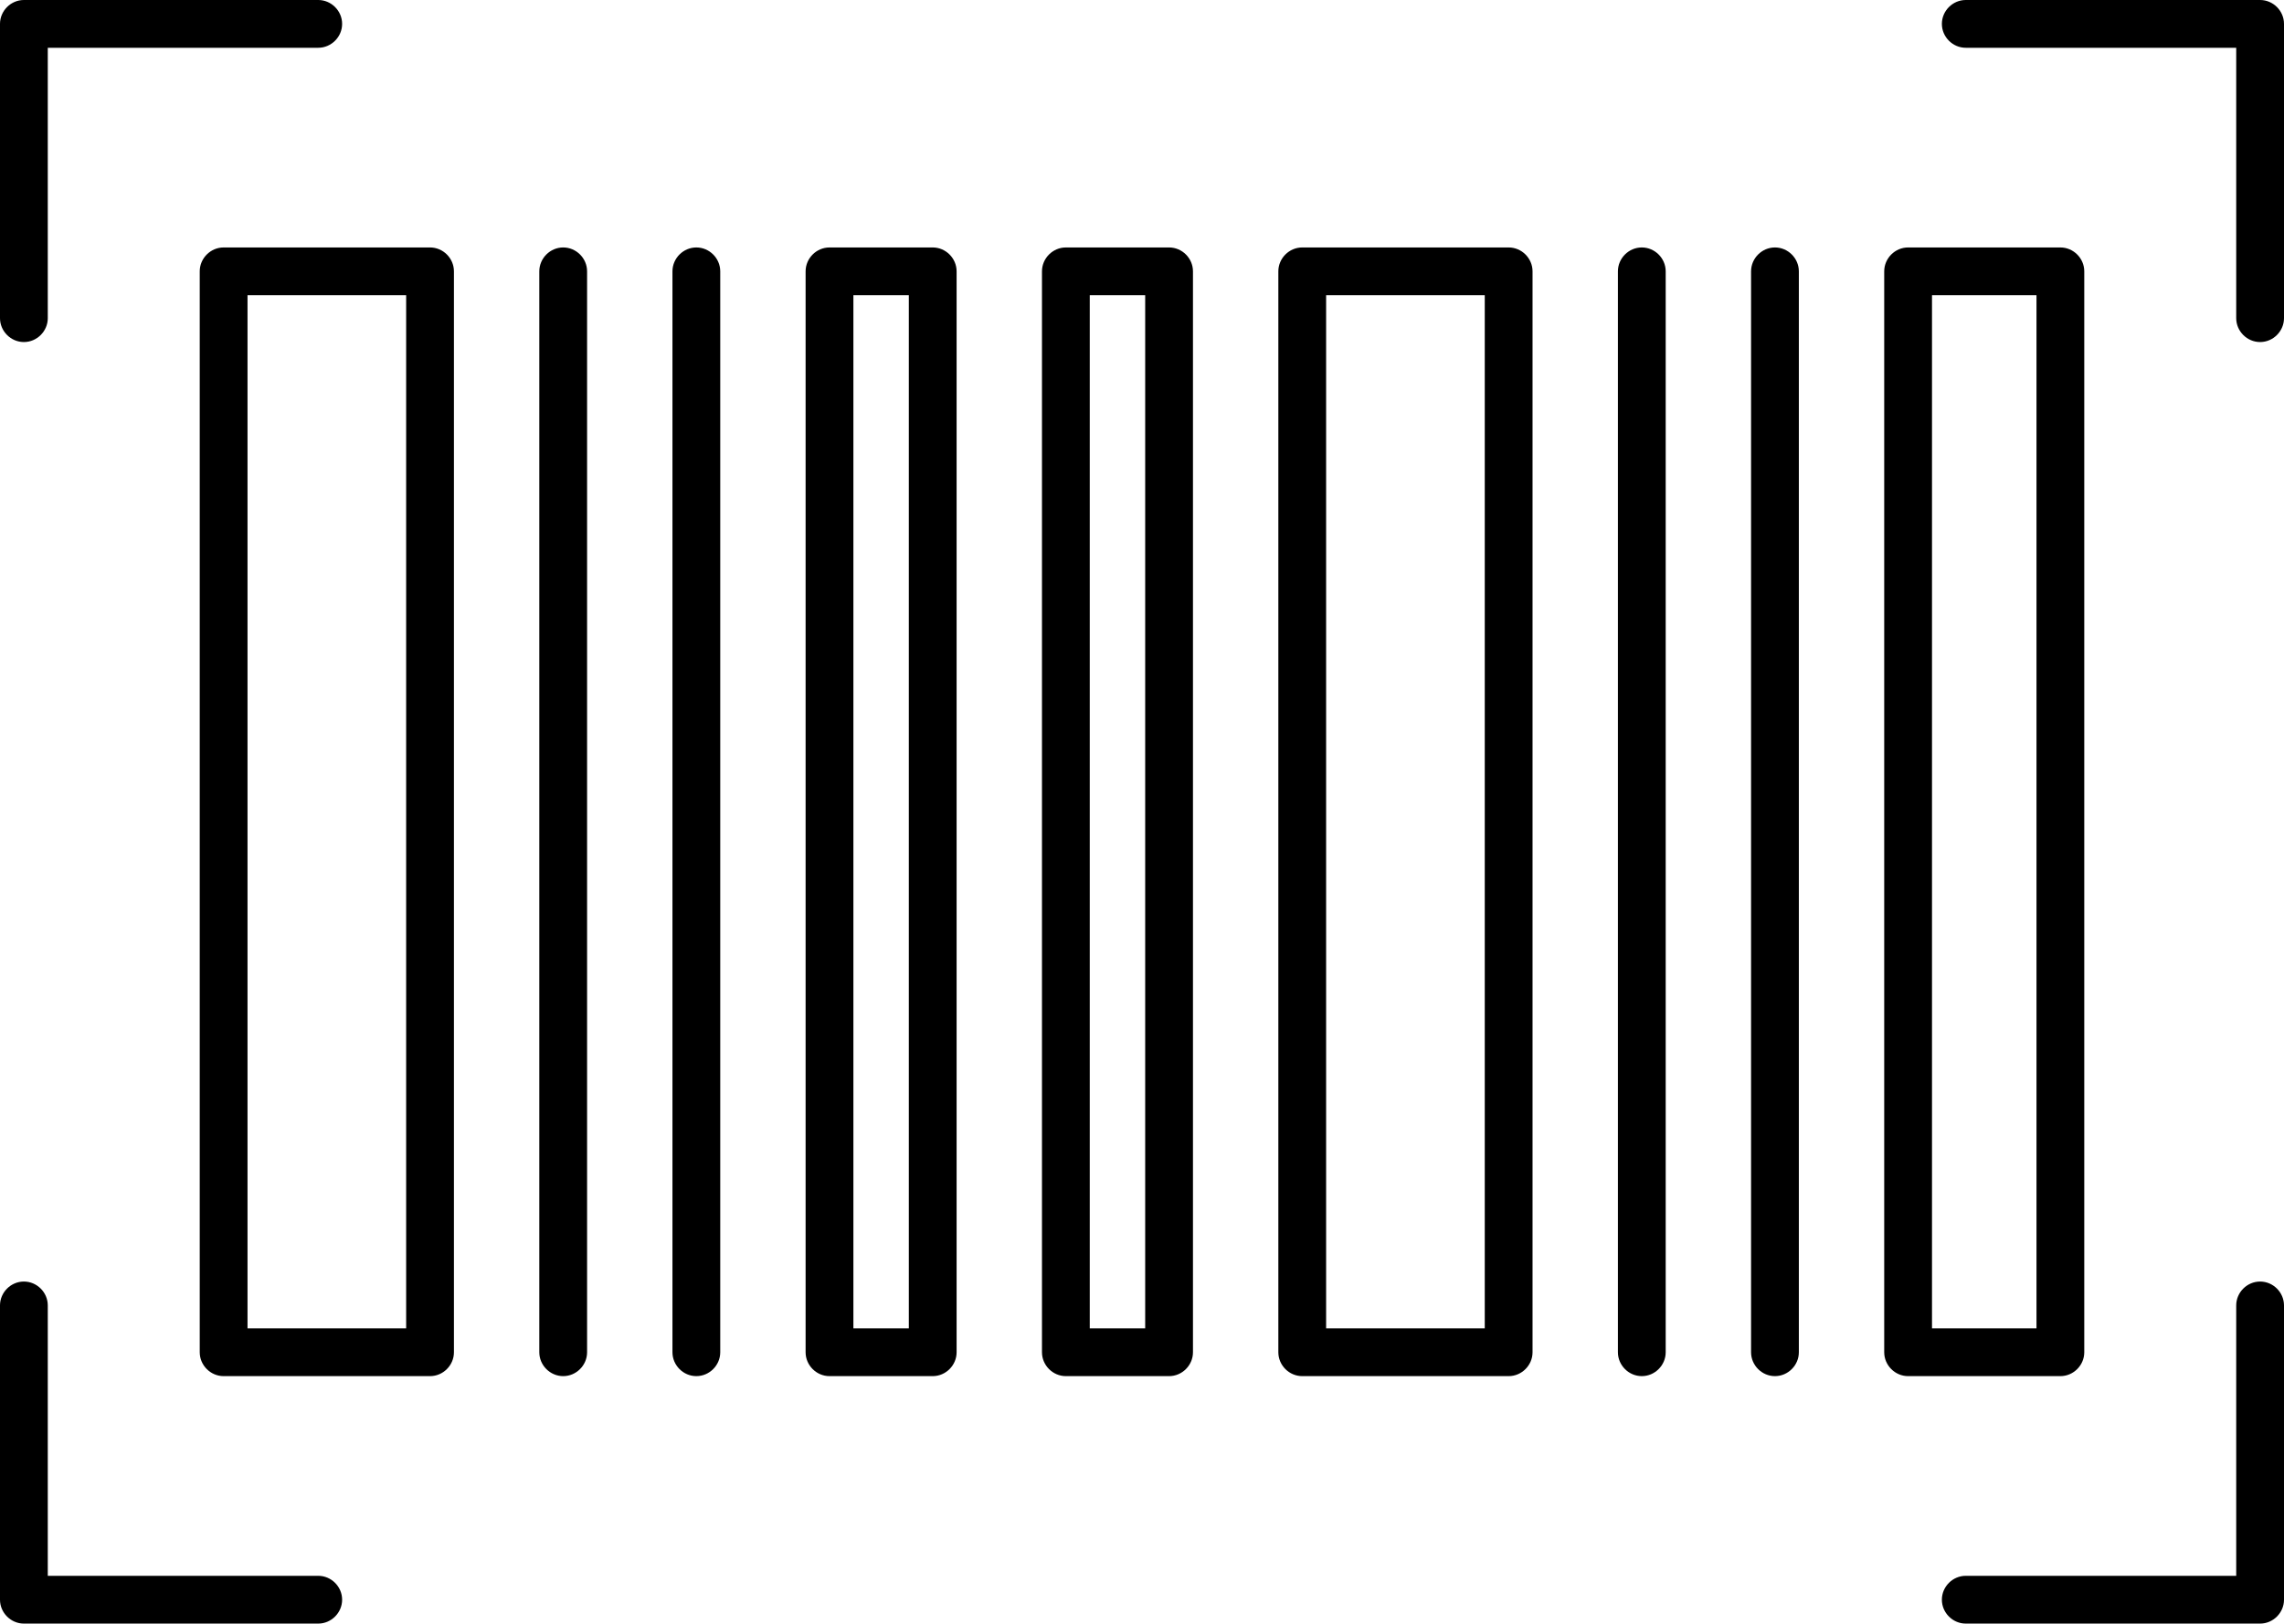
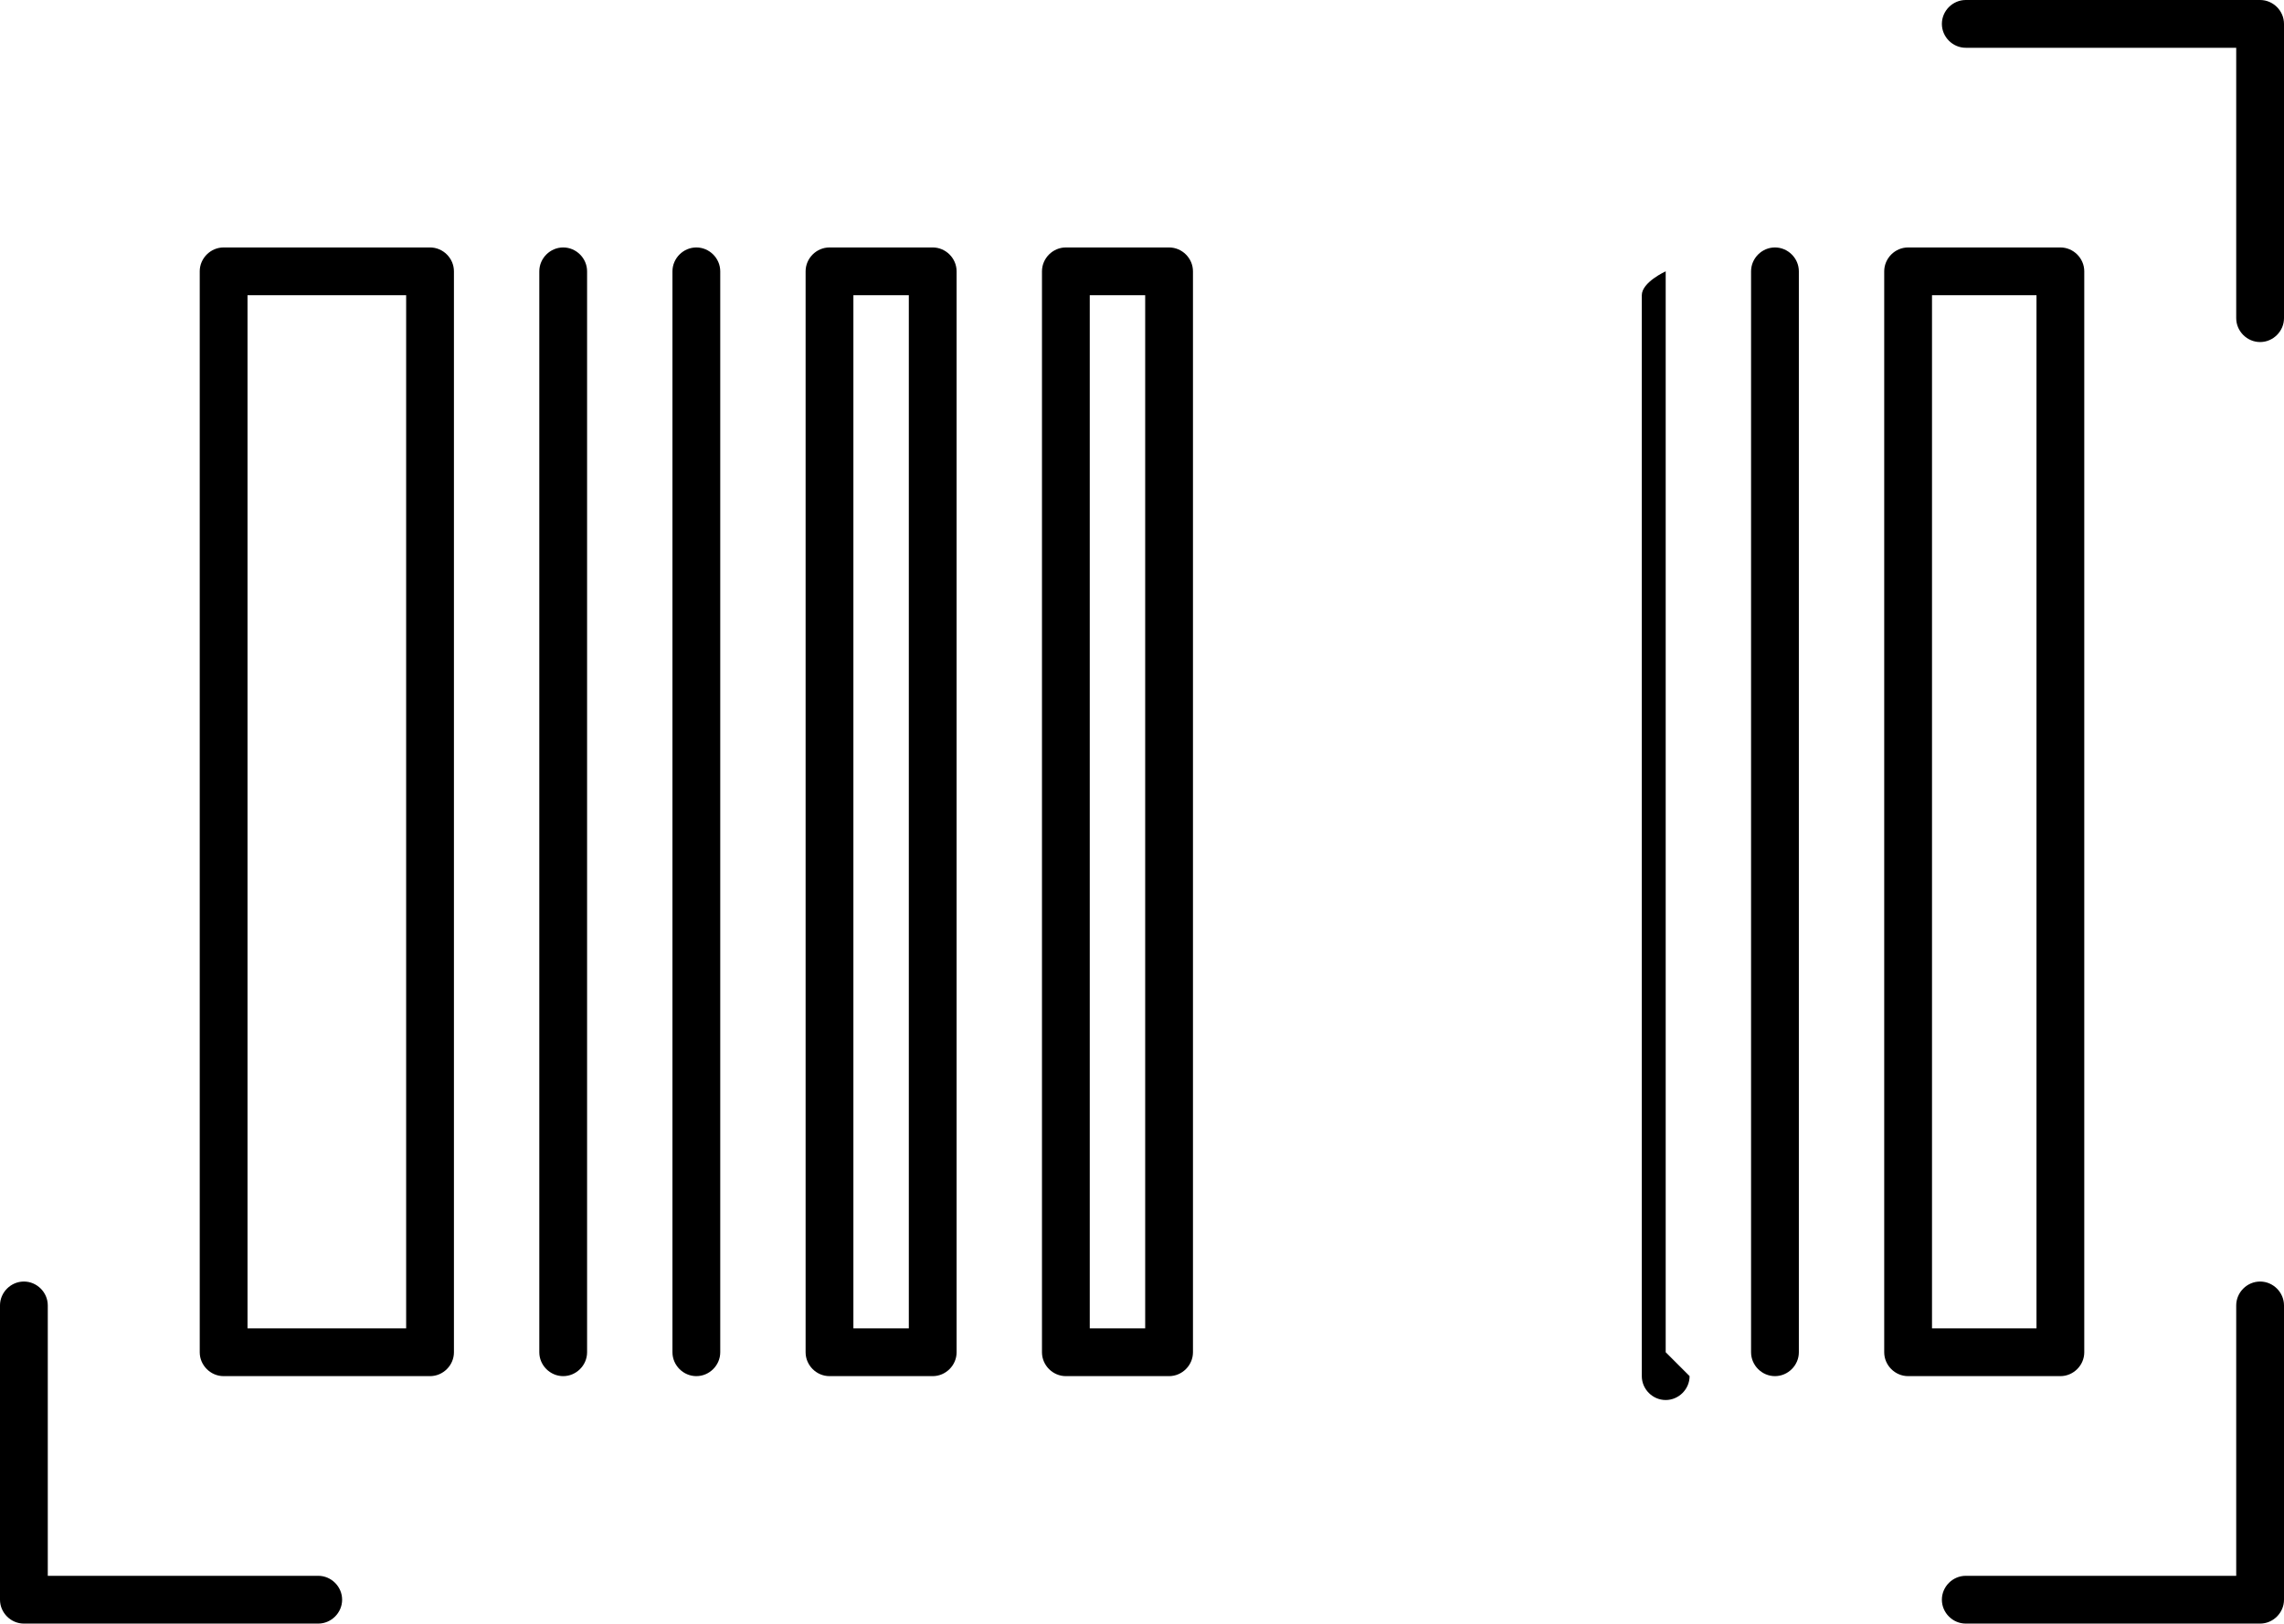
<svg xmlns="http://www.w3.org/2000/svg" id="Layer_2" viewBox="0 0 71.7 50.98">
  <g id="Layer_2-2">
-     <path d="M9.99,0H.75c-.41,0-.75.34-.75.75v9.24c0,.41.34.75.75.75s.75-.34.75-.75V1.5h8.49c.41,0,.75-.34.75-.75s-.34-.75-.75-.75Z" />
    <path d="M71.7.75c0-.41-.34-.75-.75-.75h-9.24c-.41,0-.75.34-.75.75s.34.75.75.75h8.49v8.49c0,.41.34.75.75.75s.75-.34.75-.75V.75Z" />
    <path d="M0,50.23c0,.41.34.75.75.75h9.24c.41,0,.75-.34.75-.75s-.34-.75-.75-.75H1.5v-8.49c0-.41-.34-.75-.75-.75s-.75.34-.75.75v9.24Z" />
    <path d="M71.7,50.23v-9.24c0-.41-.34-.75-.75-.75s-.75.34-.75.75v8.49h-8.49c-.41,0-.75.34-.75.75s.34.75.75.75h9.24c.41,0,.75-.34.75-.75Z" />
    <path d="M6.27,8.52v33.94c0,.41.34.75.75.75h6.48c.41,0,.75-.34.75-.75V8.52c0-.41-.34-.75-.75-.75h-6.48c-.41,0-.75.34-.75.75ZM7.77,9.27h4.98v32.44h-4.98V9.27Z" />
-     <path d="M47.36,43.21c.41,0,.75-.34.75-.75V8.52c0-.41-.34-.75-.75-.75h-6.48c-.41,0-.75.34-.75.75v33.94c0,.41.34.75.75.75h6.48ZM41.63,9.27h4.98v32.44h-4.98V9.27Z" />
    <path d="M64.68,43.21c.41,0,.75-.34.75-.75V8.52c0-.41-.34-.75-.75-.75h-4.78c-.41,0-.75.34-.75.75v33.94c0,.41.34.75.75.75h4.78ZM60.65,9.27h3.28v32.44h-3.28V9.27Z" />
    <path d="M29.28,43.21c.41,0,.75-.34.75-.75V8.52c0-.41-.34-.75-.75-.75h-3.24c-.41,0-.75.34-.75.75v33.94c0,.41.34.75.75.75h3.24ZM26.79,9.27h1.74v32.44h-1.74V9.27Z" />
    <path d="M36.7,43.21c.41,0,.75-.34.75-.75V8.52c0-.41-.34-.75-.75-.75h-3.24c-.41,0-.75.34-.75.75v33.94c0,.41.34.75.75.75h3.24ZM34.21,9.27h1.74v32.44h-1.74V9.27Z" />
    <path d="M18.43,42.46V8.52c0-.41-.34-.75-.75-.75s-.75.34-.75.75v33.94c0,.41.34.75.75.75s.75-.34.75-.75Z" />
    <path d="M22.61,42.46V8.52c0-.41-.34-.75-.75-.75s-.75.34-.75.75v33.94c0,.41.34.75.75.75s.75-.34.75-.75Z" />
-     <path d="M52.29,42.46V8.52c0-.41-.34-.75-.75-.75s-.75.34-.75.75v33.94c0,.41.34.75.75.75s.75-.34.75-.75Z" />
+     <path d="M52.29,42.46V8.52s-.75.34-.75.75v33.94c0,.41.34.75.75.75s.75-.34.75-.75Z" />
    <path d="M56.47,42.46V8.52c0-.41-.34-.75-.75-.75s-.75.34-.75.75v33.94c0,.41.34.75.75.75s.75-.34.75-.75Z" />
  </g>
</svg>